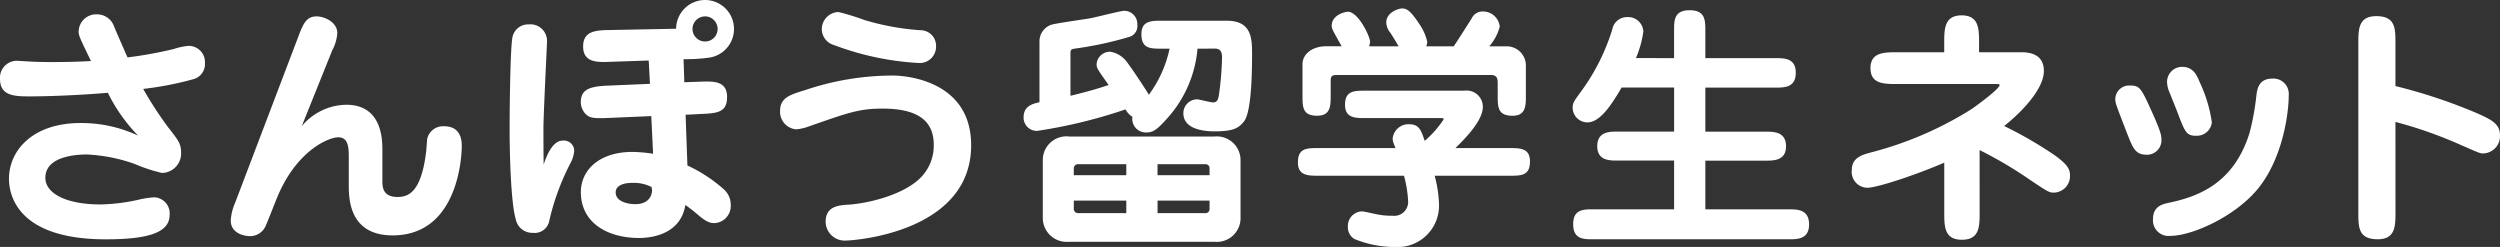
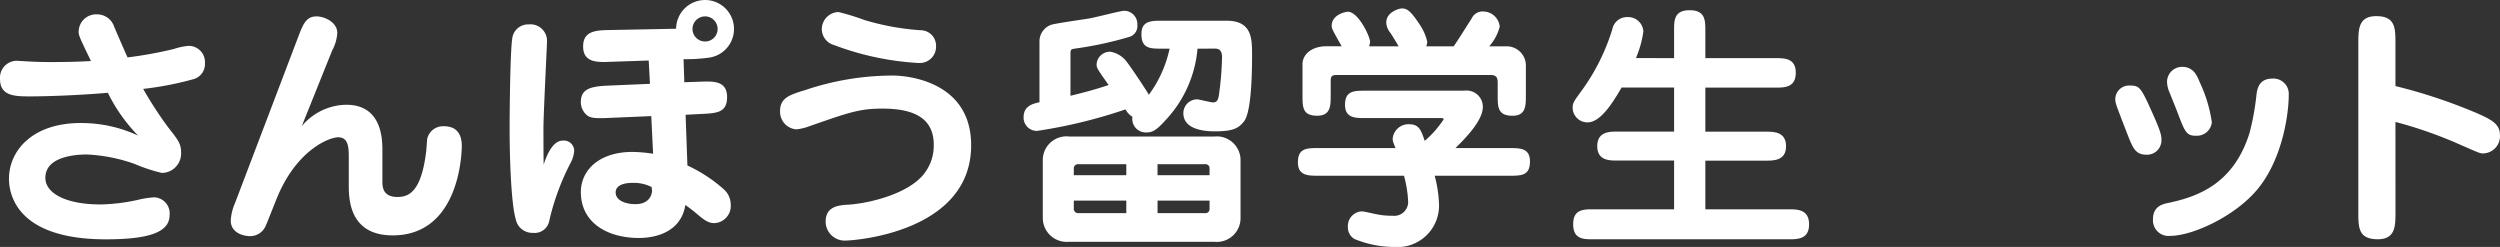
<svg xmlns="http://www.w3.org/2000/svg" width="273.658" height="27.031" viewBox="0 0 273.658 27.031">
  <rect x="0" y="0" width="273.658" height="27.031" fill="#333333" stroke="none" />
  <g id="グループ_263" data-name="グループ 263" transform="translate(0 0)">
    <path id="パス_550" data-name="パス 550" d="M1274.328,826.1a1.922,1.922,0,0,1,2.047-1.878,1.974,1.974,0,0,1,1.851,1.374c.223.532,1.233,2.861,1.457,3.337a43.9,43.9,0,0,0,5.076-.924,7.027,7.027,0,0,1,1.6-.338,1.776,1.776,0,0,1,1.795,1.879,1.71,1.71,0,0,1-1.261,1.766,35.19,35.19,0,0,1-5.5,1.066,41.21,41.21,0,0,0,2.776,4.261c1.039,1.319,1.374,1.739,1.374,2.693a2.128,2.128,0,0,1-2.1,2.243,17.515,17.515,0,0,1-2.971-.98,18.121,18.121,0,0,0-5.216-1.038c-.617,0-4.571,0-4.571,2.552,0,1.682,2.215,2.916,6.057,2.916a20.476,20.476,0,0,0,4.066-.5,10.3,10.3,0,0,1,1.795-.28,1.757,1.757,0,0,1,1.682,1.935c0,1.85-2.131,2.663-6.982,2.663-10.01,0-10.6-5.187-10.6-6.646,0-2.943,2.439-6.084,7.85-6.084a14.708,14.708,0,0,1,6.281,1.374,18.18,18.18,0,0,1-3.308-4.683c-4.01.337-7.374.393-8.468.393-1.655,0-3.337,0-3.337-1.907a1.852,1.852,0,0,1,1.851-1.991c.14,0,.307.027.45.027.615.029,1.429.113,3.307.113,1.458,0,2.917-.027,4.347-.113C1274.468,826.827,1274.328,826.548,1274.328,826.1Z" transform="translate(-1265.72 -822.65)" fill="#fff" />
    <path id="パス_551" data-name="パス 551" d="M1303.445,842.381c0,.645,0,1.794,1.655,1.794,1.233,0,2.607-.561,3.14-4.99.029-.225.085-1.179.112-1.375a1.777,1.777,0,0,1,1.851-1.374c1.655,0,1.934,1.261,1.934,2.13,0,1.178-.392,9.814-7.57,9.814-4.8,0-4.8-4.094-4.8-5.552v-2.943c0-1.009,0-2.243-1.15-2.243-1.008,0-4.43,1.374-6.56,6.279-.253.562-1.178,2.973-1.4,3.449a1.863,1.863,0,0,1-1.711,1.094c-.616,0-2.1-.308-2.1-1.71a5.63,5.63,0,0,1,.476-1.935l6.9-18.14c.532-1.4.868-2.271,2.018-2.271.84,0,2.271.617,2.271,1.823a4.7,4.7,0,0,1-.561,1.906l-3.337,8.3a6.431,6.431,0,0,1,4.879-2.355c3.953,0,3.953,3.869,3.953,5.019Z" transform="translate(-1261.588 -822.614)" fill="#fff" />
    <path id="パス_552" data-name="パス 552" d="M1318.184,838.3a1.122,1.122,0,0,1,1.263,1.15,3.391,3.391,0,0,1-.393,1.289,26.493,26.493,0,0,0-2.327,6.31,1.628,1.628,0,0,1-1.795,1.346,1.846,1.846,0,0,1-1.879-1.487c-.561-1.878-.673-7.57-.673-9.842,0-1.711.057-9.224.337-10.2a1.758,1.758,0,0,1,1.767-1.29,1.814,1.814,0,0,1,1.991,1.851c0,.336-.392,8.02-.392,9.532,0,.393,0,3.253.027,3.955C1316.39,840.038,1317.063,838.3,1318.184,838.3Zm13.236-8.916.083,2.525,1.626-.056c1.515-.057,3.056-.141,3.056,1.681,0,1.739-1.177,1.766-2.887,1.851l-1.655.085.2,5.552a16.144,16.144,0,0,1,3.981,2.606,2.229,2.229,0,0,1,.758,1.655,1.881,1.881,0,0,1-1.766,2.047c-.449,0-.843-.083-1.767-.869-.618-.533-.9-.729-1.429-1.121-.562,3.477-4.206,3.616-5.076,3.616-3.478,0-6.366-1.682-6.366-5.019,0-2.439,2.048-4.4,5.636-4.4a15.817,15.817,0,0,1,2.272.2l-.2-4.122-4.655.2c-1.767.085-2.13-.028-2.523-.421a1.9,1.9,0,0,1-.534-1.289c0-1.346.842-1.738,2.917-1.823l4.654-.2-.14-2.552-4.15.141c-1.4.055-3.028.14-3.028-1.683,0-1.738,1.485-1.766,2.916-1.795l7.262-.14a3.169,3.169,0,1,1,3.562,3.169A18.151,18.151,0,0,1,1331.42,829.383Zm-5.636,13.543c-.87,0-1.795.252-1.795,1.038,0,.981,1.262,1.29,2.158,1.29,1.544,0,1.824-1.067,1.824-1.487a2.266,2.266,0,0,0-.057-.392A4.322,4.322,0,0,0,1325.784,842.926Zm7.99-18.225a1.374,1.374,0,1,0,1.375,1.374A1.377,1.377,0,0,0,1333.774,824.7Z" transform="translate(-1256.596 -822.907)" fill="#fff" />
    <path id="パス_553" data-name="パス 553" d="M1358.059,838.589c0,9.618-13.01,10.431-13.655,10.431a2.085,2.085,0,0,1-2.271-2.076c0-1.682,1.458-1.794,2.495-1.849,2.188-.141,6.225-1.1,8.049-3.113a4.975,4.975,0,0,0,1.289-3.449c0-2.859-2.1-3.953-5.61-3.953-2.494,0-3.616.392-8.1,1.962a5.3,5.3,0,0,1-1.346.308,1.93,1.93,0,0,1-1.766-2.018c0-1.431,1.065-1.767,2.72-2.271a30.077,30.077,0,0,1,9.7-1.6C1350.011,830.962,1358.059,831.075,1358.059,838.589Zm-14.524-14.58a25,25,0,0,1,2.831.869,27.682,27.682,0,0,0,6.141,1.122,1.7,1.7,0,0,1,1.711,1.766,1.791,1.791,0,0,1-1.878,1.823,31,31,0,0,1-9.282-1.963,1.824,1.824,0,0,1-1.345-1.822A1.881,1.881,0,0,1,1343.534,824.009Z" transform="translate(-1251.754 -822.691)" fill="#fff" />
    <path id="パス_554" data-name="パス 554" d="M1378.477,828.041a13.025,13.025,0,0,1-3.392,7.712c-.981,1.093-1.457,1.458-2.159,1.458a1.482,1.482,0,0,1-1.571-1.71,2.085,2.085,0,0,1-.757-.814,54.837,54.837,0,0,1-9.7,2.357,1.455,1.455,0,0,1-1.458-1.487c0-1.261,1.008-1.486,1.739-1.653v-6.758a1.925,1.925,0,0,1,1.26-1.71c.337-.141,3.506-.589,4.178-.7s3.449-.842,3.842-.842a1.448,1.448,0,0,1,1.431,1.514,1.246,1.246,0,0,1-.983,1.375,39.21,39.21,0,0,1-5.719,1.233c-.617.085-.617.114-.617.673V833.2c2.047-.5,2.887-.757,4.178-1.178-1.179-1.682-1.319-1.849-1.319-2.244a1.463,1.463,0,0,1,1.515-1.4,2.837,2.837,0,0,1,1.822,1.148c.617.814,2.1,3.057,2.383,3.562a13.135,13.135,0,0,0,2.272-5.047h-.843c-1.289,0-2.241,0-2.241-1.6,0-1.458,1.094-1.458,2.241-1.458h7.094c2.72,0,2.776,1.906,2.776,3.644,0,1.654-.028,6.365-.9,7.4-.588.729-1.177,1.065-3.2,1.065-1.121,0-3.42-.2-3.42-1.992a1.516,1.516,0,0,1,1.485-1.512c.253,0,1.487.336,1.767.336.449,0,.532-.309.618-.673a33.327,33.327,0,0,0,.363-4.233c0-.365-.028-.983-.758-.983Zm1.823,9.618a2.6,2.6,0,0,1,2.888,2.578V846.6a2.6,2.6,0,0,1-2.888,2.579h-15.869a2.62,2.62,0,0,1-2.889-2.579v-6.366a2.591,2.591,0,0,1,2.889-2.578Zm-9.617,4.233v-1.205h-5.243a.474.474,0,0,0-.505.393v.812Zm-5.748,2.777v.981a.474.474,0,0,0,.505.393h5.243v-1.374Zm14.861-2.777v-.812a.441.441,0,0,0-.477-.393H1374.1v1.205Zm-5.692,2.777v1.374h5.215a.441.441,0,0,0,.477-.393v-.981Z" transform="translate(-1247.394 -822.714)" fill="#fff" />
    <path id="パス_555" data-name="パス 555" d="M1386.8,841.99c-1.123,0-2.243,0-2.243-1.459,0-1.568.981-1.568,2.243-1.568h8.439c-.28-.7-.309-.786-.309-1.038a1.735,1.735,0,0,1,1.793-1.571c1.095,0,1.319.645,1.711,1.823a11.217,11.217,0,0,0,2.075-2.355c0-.14-.084-.14-.421-.14h-8.131c-1.121,0-2.243,0-2.243-1.458,0-1.542,1.009-1.542,2.243-1.542h10.795a1.781,1.781,0,0,1,2.047,1.767c0,1.43-1.682,3.224-3,4.515h5.916c1.149,0,2.243,0,2.243,1.457,0,1.57-.954,1.57-2.243,1.57h-8.188a13.723,13.723,0,0,1,.478,3.2,4.538,4.538,0,0,1-4.851,4.6,11.631,11.631,0,0,1-4.4-.871,1.475,1.475,0,0,1-.729-1.346,1.607,1.607,0,0,1,1.516-1.682c.279,0,1.512.31,1.738.337a7.847,7.847,0,0,0,1.625.14,1.522,1.522,0,0,0,1.711-1.682,12.351,12.351,0,0,0-.448-2.692Zm8.776-14.16c-.225-.42-.73-1.233-.9-1.485a1.871,1.871,0,0,1-.448-1.121c0-1.151,1.4-1.543,1.709-1.543.561,0,.954.252,1.935,1.738a5.54,5.54,0,0,1,.842,1.906,1.464,1.464,0,0,1-.111.5h3c.336-.449,1.682-2.606,1.962-3.027a1.313,1.313,0,0,1,1.233-.786,1.841,1.841,0,0,1,1.851,1.655,5.241,5.241,0,0,1-1.15,2.158h1.963a2.1,2.1,0,0,1,2.048,2.047v3.309c0,1.15,0,2.244-1.458,2.244-1.626,0-1.626-.954-1.626-2.244v-1.233c0-.506,0-.983-.758-.983h-16.879c-.644,0-.644.252-.644.814v1.4c0,1.15,0,2.244-1.486,2.244-1.6,0-1.6-.954-1.6-2.244v-3.393c0-1.149,1.121-1.963,2.55-1.963h1.738c-.98-1.738-1.093-1.934-1.093-2.243,0-1.233,1.542-1.542,1.766-1.542,1.149,0,2.439,2.721,2.439,3.309a2.314,2.314,0,0,1-.112.476Z" transform="translate(-1242.483 -822.755)" fill="#fff" />
    <path id="パス_556" data-name="パス 556" d="M1420.815,829.088v-3c0-1.149,0-2.243,1.712-2.243s1.709,1.121,1.709,2.243v3h7.656c1.009,0,2.243,0,2.243,1.6,0,1.627-1.234,1.627-2.243,1.627h-7.656v4.823h6.617c.869,0,2.215,0,2.215,1.6,0,1.57-1.346,1.57-2.215,1.57h-6.617v5.328h9.113c.953,0,2.243,0,2.243,1.655,0,1.627-1.29,1.627-2.243,1.627h-21.365c-1.094,0-2.214,0-2.214-1.655,0-1.627,1.12-1.627,2.214-1.627h8.832V840.3h-6.225c-.84,0-2.186,0-2.186-1.57,0-1.6,1.346-1.6,2.186-1.6h6.225v-4.823h-5.748c-.982,1.682-2.3,3.813-3.729,3.813a1.616,1.616,0,0,1-1.626-1.6c0-.5.113-.672.785-1.6a22.831,22.831,0,0,0,3.561-7.009,1.63,1.63,0,0,1,1.626-1.316,1.672,1.672,0,0,1,1.767,1.568,11.085,11.085,0,0,1-.814,2.916Z" transform="translate(-1237.564 -822.724)" fill="#fff" />
-     <path id="パス_557" data-name="パス 557" d="M1449.262,845.876c0,1.542,0,3-1.936,3s-1.934-1.457-1.934-3v-5.44c-2.972,1.29-7.319,2.749-8.44,2.749a1.74,1.74,0,0,1-1.682-1.936c0-1.4,1.178-1.682,2.214-1.962a38.853,38.853,0,0,0,10.936-4.739c.869-.617,3.028-2.215,3.028-2.607,0-.111-.056-.111-.421-.111h-10.739c-1.514,0-2.973,0-2.973-1.739s1.487-1.739,2.973-1.739h5.1v-1.038c0-1.486,0-3,1.906-3s1.907,1.515,1.907,3v1.038h4.653c1.319,0,2.44.477,2.44,2.047,0,1.991-2.44,4.514-4.346,6.028a44.073,44.073,0,0,1,5.691,3.309c1.206.926,1.514,1.374,1.514,2.1a1.806,1.806,0,0,1-1.71,1.879c-.56,0-.588,0-2.8-1.487a44.861,44.861,0,0,0-5.383-3.168Z" transform="translate(-1232.566 -822.632)" fill="#fff" />
    <path id="パス_558" data-name="パス 558" d="M1462.818,838.645c-1.205,0-1.485-.7-2.076-2.187-1.2-3.112-1.346-3.449-1.346-3.841a1.507,1.507,0,0,1,1.627-1.542c1.065,0,1.206.252,2.524,3.2.9,2.019.9,2.355.9,2.8A1.575,1.575,0,0,1,1462.818,838.645Zm12.141,3.785c-2.5,3-7.149,5.1-9.561,5.1a1.706,1.706,0,0,1-1.878-1.823c0-1.43,1.064-1.653,1.71-1.794,3.2-.672,7.121-2.075,8.861-7.654a27.473,27.473,0,0,0,.756-4.178c.085-.617.253-1.767,1.739-1.767a1.677,1.677,0,0,1,1.795,1.795C1478.38,834.3,1477.651,839.178,1474.959,842.43Zm-6.7-5.859c-1.094,0-1.234-.392-2.076-2.609-.139-.363-.757-1.906-.9-2.243a3.137,3.137,0,0,1-.224-1.064,1.648,1.648,0,0,1,1.655-1.627c1.26,0,1.652,1.009,1.934,1.711a15.1,15.1,0,0,1,1.316,4.374A1.651,1.651,0,0,1,1468.258,836.571Z" transform="translate(-1227.848 -821.71)" fill="#fff" />
    <path id="パス_559" data-name="パス 559" d="M1485.715,845.833c0,1.515,0,2.974-1.935,2.974-2.131,0-2.131-1.291-2.131-2.974V827.385c0-1.542,0-3,1.962-3,2.1,0,2.1,1.316,2.1,3v4.654a58.194,58.194,0,0,1,9.056,3.027c1.43.646,2.384,1.122,2.384,2.329a1.89,1.89,0,0,1-1.85,2.018c-.336,0-.449-.056-2.749-1.067a47.11,47.11,0,0,0-6.841-2.382Z" transform="translate(-1223.498 -822.618)" fill="#fff" />
  </g>
</svg>